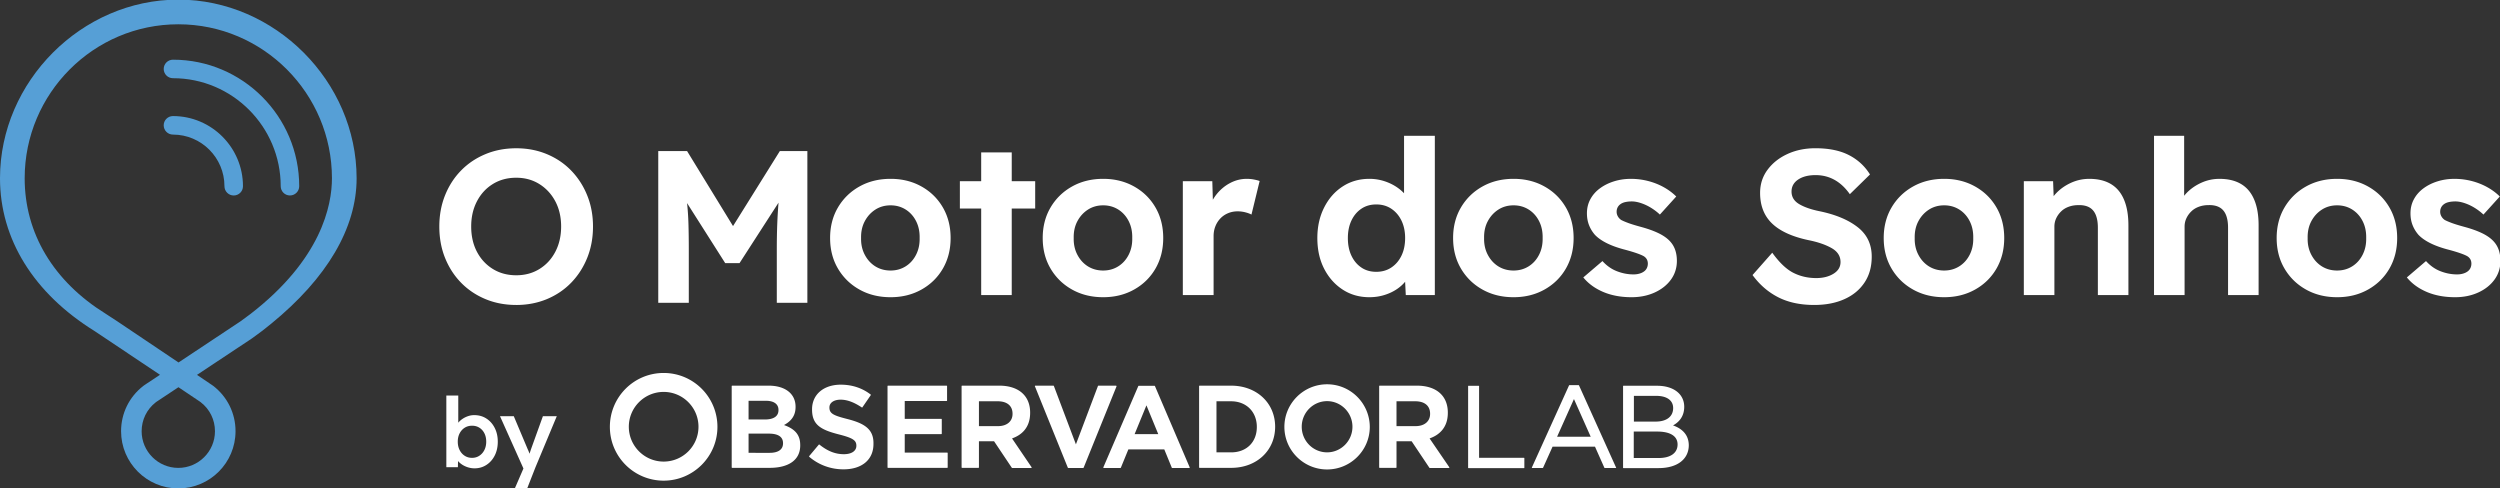
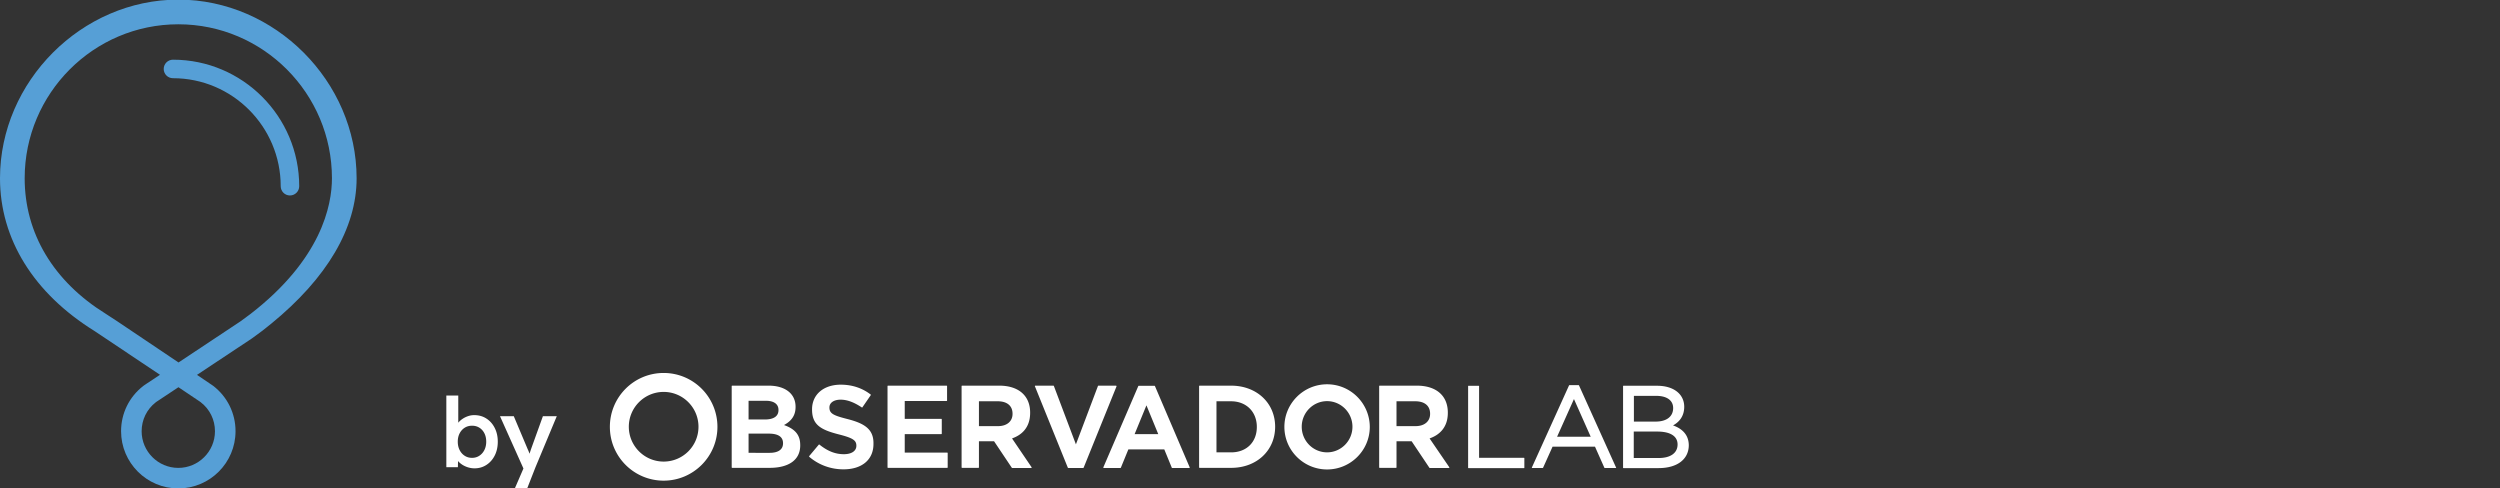
<svg xmlns="http://www.w3.org/2000/svg" version="1.1" id="Layer_1" x="0" y="0" viewBox="0 0 1747 341" style="enable-background:new 0 0 1747 341" xml:space="preserve">
  <rect x="0" y="0" width="1747" height="341" fill="#333333" stroke="none" />
  <style>.st0{fill:#fff}.st1{fill:#569fd6}</style>
  <path class="st0" d="M331.63 327.27c-1.58 0-3.13-.24-4.65-.71-1.52-.48-2.88-1.12-4.1-1.93-1.22-.81-2.24-1.73-3.05-2.75-.81-1.02-1.36-2.05-1.63-3.09l1.97-.88-.2 8.55h-8.07V276.4h8.34v22.72l-1.49-.68c.23-1.09.73-2.11 1.53-3.09s1.77-1.86 2.95-2.65c1.18-.79 2.46-1.43 3.87-1.9a13.1 13.1 0 0 1 4.27-.71c3.21 0 6.05.79 8.51 2.38 2.46 1.58 4.41 3.78 5.83 6.58 1.42 2.8 2.14 5.99 2.14 9.56 0 3.62-.7 6.83-2.1 9.63-1.4 2.8-3.34 5.01-5.8 6.61-2.48 1.62-5.25 2.42-8.32 2.42zm-1.77-7.33c1.9 0 3.6-.48 5.09-1.46 1.49-.97 2.67-2.3 3.53-4 .86-1.7 1.29-3.65 1.29-5.87 0-2.17-.42-4.09-1.25-5.77-.84-1.67-2-2.99-3.49-3.93-1.49-.95-3.21-1.42-5.16-1.42s-3.66.47-5.16 1.42c-1.49.95-2.67 2.26-3.53 3.93-.86 1.67-1.29 3.6-1.29 5.77 0 2.22.43 4.17 1.29 5.87.86 1.7 2.03 3.03 3.53 4 1.49.98 3.21 1.46 5.15 1.46zM359.37 342.2l7.6-17.57.07 5.56-17.64-39.35h9.63l9.84 23.34c.32.59.63 1.37.95 2.34.32.97.59 1.93.81 2.88l-1.7.54c.32-.86.65-1.77 1.02-2.75.36-.97.7-1.98 1.02-3.02l8.41-23.34h9.7l-14.92 35.75-6.11 15.6h-8.68zM1064.88 319.89h-31.3v-50.05c0-.17-.09-.26-.26-.26h-7.14c-.17 0-.26.09-.26.26v57.02c0 .17.09.26.26.26h38.78c.17 0 .26-.09.26-.26v-6.71c-.08-.18-.17-.26-.34-.26zM592.41 292.88c-9.46-2.41-12.81-3.7-12.81-8v-.17c0-3.27 3.1-5.42 7.83-5.42 4.56 0 9.37 1.81 14.79 5.42.09 0 .09.09.17.09s.26-.09.26-.17l5.85-8.51c.09-.17.09-.34-.09-.43-5.93-4.56-12.99-6.88-20.9-6.88-11.95 0-20.04 6.88-20.04 17.2v.17c0 10.75 6.11 14.19 19.01 17.46 9.37 2.41 11.95 4.04 11.95 7.74v.17c0 3.61-3.35 5.85-8.77 5.85-5.93 0-11.35-2.15-17.03-6.71-.09-.09-.17-.09-.17-.09-.09 0-.17 0-.26.09l-6.71 8c-.09.17-.09.34 0 .52 6.62 5.68 15.05 8.77 23.91 8.77 12.99 0 20.98-6.79 20.98-17.72V310c.18-10.32-6.7-14.19-17.97-17.12zM1169.11 297.27c3.7-1.98 7.83-5.85 7.83-12.99 0-8.94-7.48-14.71-18.92-14.71h-23.56c-.17 0-.26.09-.26.26v57.02c0 .17.09.26.26.26h24.6c12.99 0 21.07-6.19 21.07-16.08-.1-6.54-3.8-11.18-11.02-13.76zm-27.43-20.64h15.74c7.4 0 11.78 3.18 11.78 8.51 0 5.93-4.56 9.46-12.21 9.46h-15.22v-17.97h-.09zm17.45 43.43h-17.46v-18.49h16.34c9.2 0 14.28 3.18 14.28 9.03 0 5.93-4.9 9.46-13.16 9.46zM548.55 297.27l-.69-.26.6-.34c4.99-2.84 7.48-6.79 7.48-12.21v-.26c0-9.03-7.22-14.71-18.83-14.71h-25.46c-.17 0-.34.17-.34.34v56.76c0 .17.17.34.34.34h26.14c13.59 0 21.41-5.68 21.41-15.65v-.17c.02-6.79-3.17-11-10.65-13.84zm-25.45-17.2h12.13c5.59 0 8.77 2.32 8.77 6.36v.17c0 4.21-3.27 6.54-9.55 6.54H523.1v-13.07zm24.08 29.75c0 4.3-3.35 6.62-9.37 6.62H523.1v-13.42h14.28c6.45 0 9.8 2.32 9.8 6.62v.18zM927.37 268.54c-16.43 0-29.84 13.33-29.84 29.76s13.42 29.76 29.84 29.76 29.84-13.33 29.84-29.76c-.08-16.43-13.41-29.76-29.84-29.76zm0 47.56c-9.8 0-17.72-8-17.72-17.89s8-17.89 17.72-17.89 17.72 8 17.72 17.89-8 17.89-17.72 17.89zM463.76 260.63c-20.81 0-37.58 16.86-37.58 37.67 0 20.81 16.86 37.58 37.58 37.58 20.73 0 37.58-16.86 37.58-37.58 0-20.81-16.77-37.67-37.58-37.67zm0 61.92c-13.42 0-24.34-10.92-24.34-24.34s10.92-24.34 24.34-24.34 24.34 10.92 24.34 24.34c0 13.51-10.93 24.34-24.34 24.34zM807.06 269.75c-.09-.09-.17-.17-.34-.17H795.8c-.17 0-.26.09-.34.17l-24.42 56.76c-.09.09 0 .26 0 .34.09.09.17.17.26.17h11.61c.17 0 .26-.09.34-.17l5.25-12.81h25.11l5.25 12.81c.09.17.17.17.34.17h11.87c.09 0 .26-.09.26-.17.09-.09.09-.26 0-.34l-24.27-56.76zm-14.19 33.62 8.26-20.12 8.26 20.12h-16.52zM1103.41 269.32c0-.09-.17-.17-.26-.17h-6.45c-.09 0-.17.09-.26.17l-25.97 57.36v.26c.09.09.09.09.17.09h7.4c.09 0 .17-.09.26-.17l6.62-14.71h29.67l6.54 14.71c0 .09.17.17.26.17h7.74c.09 0 .17 0 .17-.09.09-.09.09-.17 0-.26l-25.89-57.36zm-15.31 35.86 11.78-26.32 11.7 26.32h-23.48zM780.14 269.66c-.09-.09-.17-.17-.26-.17h-12.3c-.17 0-.26.09-.34.26l-15.39 40.76-15.39-40.76c-.09-.17-.17-.26-.34-.26h-12.64c-.09 0-.26.09-.26.17-.09.09-.09.26 0 .34l22.96 56.76c.09.17.17.26.34.26h10.41c.17 0 .26-.09.34-.26L780.23 270c0-.17 0-.25-.09-.34zM661.9 316.27h-29.67v-12.9h25.54c.17 0 .34-.17.34-.34v-9.98c0-.17-.17-.34-.34-.34h-25.54v-12.47h29.24c.17 0 .34-.17.34-.34v-10.06c0-.17-.17-.34-.34-.34h-40.93c-.17 0-.34.17-.34.34v56.76c0 .17.17.34.34.34h41.36c.17 0 .34-.17.34-.34v-9.98c0-.17-.17-.35-.34-.35zM860.29 269.49h-22.02c-.17 0-.34.17-.34.34v56.76c0 .17.17.34.34.34h22.1c17.8 0 30.7-12.13 30.7-28.72v-.17c-.08-16.51-12.98-28.55-30.78-28.55zm17.98 28.9c0 10.58-7.22 17.72-17.97 17.72h-10.23v-35.69h10.23c10.58 0 17.97 7.31 17.97 17.89v.08zM707.22 306.38l.43-.17c5.59-2.06 12.21-6.79 12.21-17.72v-.17c0-11.78-8.08-18.83-21.59-18.83H672.3c-.17 0-.34.17-.34.34v56.76c0 .17.17.34.34.34h11.44c.17 0 .34-.17.34-.34v-18.23h10.58l12.38 18.49c.09.09.17.17.26.17h13.24c.09 0 .26-.09.34-.17.09-.09.09-.26 0-.34l-13.66-20.13zm-9.81-8.6h-13.33v-17.37h13.07c6.62 0 10.41 3.18 10.41 8.69v.17c0 5.16-3.95 8.51-10.15 8.51zM999.01 306.38l.43-.17c5.59-2.06 12.3-6.79 12.3-17.72v-.17c0-11.78-8.08-18.83-21.67-18.83H964.1c-.17 0-.34.17-.34.34v56.76c0 .17.17.34.34.34h11.44c.17 0 .34-.17.34-.34v-18.23h10.58l12.38 18.49c.09.09.17.17.26.17h13.33c.09 0 .26-.09.34-.17.09-.09.09-.26 0-.34l-13.76-20.13zm-9.81-8.6h-13.33v-17.37h13.07c6.62 0 10.41 3.18 10.41 8.69v.17c0 5.16-3.95 8.51-10.15 8.51z" />
  <g>
    <path class="st1" d="M202.62 136.59c3.57 0 6.47-2.9 6.47-6.47 0-48.75-39.58-88.41-88.22-88.41-3.57 0-6.47 2.9-6.47 6.47s2.9 6.47 6.47 6.47c41.52 0 75.29 33.86 75.29 75.48 0 3.57 2.89 6.46 6.46 6.46z" />
    <path class="st1" d="M249.2 124.59C249.2 56.91 192.14-.27 124.6-.27S0 56.91 0 124.59C0 167 23.53 204.95 66.12 231.36l45.67 30.54-10.76 7.14-.93.68c-9.85 7.64-15.49 19.16-15.49 31.61 0 22.05 17.94 39.99 39.99 39.99s39.99-17.94 39.99-39.99c0-12.48-5.67-24.02-15.6-31.7l-11.33-7.67 38.22-25.36 7.67-5.63c1.88-1.45 3.86-3.04 5.92-4.73 39.08-31.89 59.73-66.92 59.73-101.65zM140.02 280.87l.23.18c6.34 4.9 9.97 12.29 9.97 20.29 0 14.13-11.49 25.62-25.62 25.62s-25.62-11.49-25.62-25.62c0-7.98 3.62-15.36 9.87-20.21l.31-.24 15.54-10.31 15.32 10.29zm27.77-56.14-43.04 28.56-42.6-28.63-8.32-5.43c-36.49-22.63-56.59-56.24-56.59-94.64 0-59.34 48.16-107.62 107.36-107.62s107.36 48.28 107.36 107.62c0 19-7.43 56.62-57.06 94.91l-7.11 5.23z" />
-     <path class="st1" d="M120.86 81.11c-3.57 0-6.47 2.9-6.47 6.47s2.9 6.47 6.47 6.47c19.84 0 35.99 16.19 35.99 36.09 0 3.57 2.9 6.47 6.47 6.47s6.47-2.9 6.47-6.47c0-27.04-21.95-49.03-48.93-49.03z" />
  </g>
  <g>
-     <path class="st0" d="M622.34 207.69c-8.12 0-15.37-1.78-21.73-5.34-6.37-3.56-11.38-8.45-15.04-14.66-3.66-6.22-5.49-13.33-5.49-21.36 0-8.02 1.83-15.14 5.49-21.36 3.66-6.21 8.67-11.1 15.04-14.66 6.37-3.56 13.61-5.34 21.73-5.34 8.02 0 15.21 1.78 21.58 5.34 6.37 3.56 11.35 8.45 14.96 14.66 3.61 6.22 5.41 13.34 5.41 21.36s-1.8 15.14-5.41 21.36c-3.61 6.22-8.6 11.11-14.96 14.66-6.37 3.56-13.56 5.34-21.58 5.34zm0-18.65c3.91 0 7.42-.98 10.53-2.93 3.11-1.95 5.54-4.66 7.29-8.12 1.75-3.46 2.58-7.34 2.48-11.65.1-4.41-.73-8.35-2.48-11.8-1.75-3.46-4.19-6.17-7.29-8.12-3.11-1.95-6.62-2.93-10.53-2.93-4.01 0-7.57 1-10.68 3.01-3.11 2.01-5.56 4.71-7.37 8.12-1.8 3.41-2.66 7.32-2.56 11.73-.1 4.31.75 8.2 2.56 11.65 1.81 3.46 4.26 6.17 7.37 8.12 3.11 1.94 6.67 2.92 10.68 2.92zM723.39 126.63H707v-20.15h-21.35v20.15h-14.89v19.1h14.89v60.45H707v-60.45h16.39zM770.91 207.69c-8.12 0-15.36-1.78-21.73-5.34-6.37-3.56-11.38-8.45-15.04-14.66-3.66-6.22-5.49-13.33-5.49-21.36 0-8.02 1.83-15.14 5.49-21.36 3.66-6.21 8.67-11.1 15.04-14.66 6.37-3.56 13.61-5.34 21.73-5.34 8.02 0 15.21 1.78 21.58 5.34 6.37 3.56 11.35 8.45 14.96 14.66 3.61 6.22 5.41 13.34 5.41 21.36s-1.81 15.14-5.41 21.36c-3.61 6.22-8.6 11.11-14.96 14.66-6.36 3.56-13.55 5.34-21.58 5.34zm0-18.65c3.91 0 7.42-.98 10.53-2.93 3.11-1.95 5.54-4.66 7.29-8.12 1.75-3.46 2.58-7.34 2.48-11.65.1-4.41-.73-8.35-2.48-11.8s-4.19-6.17-7.29-8.12c-3.11-1.95-6.62-2.93-10.53-2.93-4.01 0-7.57 1-10.68 3.01-3.11 2.01-5.56 4.71-7.37 8.12-1.8 3.41-2.66 7.32-2.55 11.73-.1 4.31.75 8.2 2.55 11.65 1.81 3.46 4.26 6.17 7.37 8.12 3.11 1.94 6.67 2.92 10.68 2.92zM876.18 125.43c-1.61-.3-3.26-.45-4.96-.45-4.01 0-7.84.95-11.5 2.86-3.66 1.9-6.84 4.54-9.55 7.89-.99 1.23-1.84 2.52-2.63 3.84l-.38-12.94h-20.6v79.55h21.5v-41.2c0-2.51.43-4.81 1.28-6.92.85-2.11 2.03-3.93 3.53-5.49 1.5-1.55 3.28-2.76 5.34-3.61 2.05-.85 4.29-1.28 6.69-1.28 1.8 0 3.58.23 5.34.68 1.75.45 3.18.98 4.29 1.58l5.71-23.46c-1.1-.4-2.46-.75-4.06-1.05zM981.15 94.9v40.15a31.138 31.138 0 0 0-4.13-3.61c-2.76-2-5.86-3.58-9.32-4.74a33.895 33.895 0 0 0-10.75-1.73c-7.02 0-13.26 1.78-18.72 5.34-5.47 3.56-9.78 8.47-12.93 14.74-3.16 6.27-4.74 13.36-4.74 21.28 0 8.12 1.58 15.26 4.74 21.43s7.47 11.03 12.93 14.59c5.46 3.56 11.7 5.34 18.72 5.34 3.71 0 7.24-.53 10.6-1.58 3.36-1.05 6.37-2.5 9.02-4.36 2.11-1.48 3.88-3.1 5.33-4.87l.46 9.3h20.3V94.9h-21.51zm-1.81 83.76c-1.7 3.51-4.06 6.27-7.07 8.27-3.01 2.01-6.52 3.01-10.53 3.01s-7.5-1-10.45-3.01c-2.96-2.01-5.26-4.76-6.92-8.27-1.66-3.51-2.48-7.62-2.48-12.33 0-4.61.83-8.67 2.48-12.18s3.96-6.26 6.92-8.27c2.95-2.01 6.44-3.01 10.45-3.01 4.01 0 7.52 1 10.53 3.01s5.36 4.76 7.07 8.27c1.7 3.51 2.56 7.57 2.56 12.18 0 4.72-.86 8.83-2.56 12.33zM1057.69 207.69c-8.12 0-15.36-1.78-21.73-5.34-6.37-3.56-11.38-8.45-15.04-14.66-3.66-6.22-5.49-13.33-5.49-21.36 0-8.02 1.83-15.14 5.49-21.36 3.66-6.21 8.67-11.1 15.04-14.66 6.37-3.56 13.61-5.34 21.73-5.34 8.02 0 15.21 1.78 21.58 5.34 6.37 3.56 11.35 8.45 14.96 14.66 3.61 6.22 5.41 13.34 5.41 21.36s-1.81 15.14-5.41 21.36c-3.61 6.22-8.6 11.11-14.96 14.66-6.37 3.56-13.56 5.34-21.58 5.34zm0-18.65c3.91 0 7.42-.98 10.53-2.93 3.11-1.95 5.54-4.66 7.29-8.12 1.75-3.46 2.58-7.34 2.48-11.65.1-4.41-.73-8.35-2.48-11.8-1.75-3.46-4.19-6.17-7.29-8.12-3.11-1.95-6.62-2.93-10.53-2.93-4.01 0-7.57 1-10.68 3.01-3.11 2.01-5.56 4.71-7.37 8.12-1.8 3.41-2.66 7.32-2.55 11.73-.1 4.31.75 8.2 2.55 11.65 1.81 3.46 4.26 6.17 7.37 8.12 3.11 1.94 6.67 2.92 10.68 2.92zM1140.1 207.69c-7.42 0-14.01-1.23-19.78-3.68-5.77-2.46-10.4-5.84-13.91-10.15l13.38-11.43c3.01 3.31 6.41 5.69 10.22 7.14 3.81 1.46 7.62 2.18 11.43 2.18 1.5 0 2.88-.17 4.13-.53 1.25-.35 2.33-.85 3.23-1.5.9-.65 1.58-1.45 2.03-2.41.45-.95.68-1.98.68-3.08 0-2.21-.9-3.91-2.71-5.11-1-.6-2.55-1.28-4.66-2.03-2.1-.75-4.81-1.58-8.12-2.48-5.11-1.3-9.45-2.83-13.01-4.59-3.56-1.75-6.39-3.73-8.5-5.94-1.81-2.1-3.18-4.38-4.13-6.84-.95-2.46-1.43-5.19-1.43-8.2 0-3.61.8-6.89 2.41-9.85 1.6-2.96 3.83-5.49 6.69-7.59 2.86-2.11 6.14-3.73 9.85-4.89 3.71-1.15 7.62-1.73 11.73-1.73s8.12.5 12.03 1.5 7.54 2.43 10.9 4.29c3.36 1.86 6.29 4.04 8.8 6.54l-11.43 12.63a37.94 37.94 0 0 0-6.09-4.66c-2.26-1.4-4.59-2.5-6.99-3.31-2.41-.8-4.56-1.21-6.47-1.21-1.7 0-3.23.15-4.59.45-1.35.3-2.48.78-3.38 1.43-.9.65-1.58 1.43-2.03 2.33-.45.9-.68 1.91-.68 3.01 0 1.1.27 2.16.83 3.16.55 1 1.33 1.86 2.33 2.55 1.1.6 2.73 1.3 4.89 2.11 2.15.8 5.09 1.7 8.8 2.71 4.81 1.3 8.9 2.76 12.26 4.36 3.36 1.61 6.04 3.46 8.04 5.57 1.7 1.8 2.96 3.86 3.76 6.17.8 2.31 1.2 4.86 1.2 7.67 0 4.91-1.38 9.27-4.13 13.08-2.76 3.81-6.54 6.82-11.35 9.02-4.8 2.2-10.22 3.31-16.23 3.31zM1358.6 207.69c-8.12 0-15.36-1.78-21.73-5.34-6.37-3.56-11.38-8.45-15.04-14.66-3.66-6.22-5.49-13.33-5.49-21.36 0-8.02 1.83-15.14 5.49-21.36 3.66-6.21 8.67-11.1 15.04-14.66 6.37-3.56 13.61-5.34 21.73-5.34 8.02 0 15.21 1.78 21.58 5.34 6.37 3.56 11.35 8.45 14.96 14.66 3.61 6.22 5.41 13.34 5.41 21.36s-1.81 15.14-5.41 21.36c-3.61 6.22-8.6 11.11-14.96 14.66-6.37 3.56-13.56 5.34-21.58 5.34zm0-18.65c3.91 0 7.42-.98 10.53-2.93 3.11-1.95 5.54-4.66 7.29-8.12 1.75-3.46 2.58-7.34 2.48-11.65.1-4.41-.73-8.35-2.48-11.8-1.75-3.46-4.19-6.17-7.29-8.12-3.11-1.95-6.62-2.93-10.53-2.93-4.01 0-7.57 1-10.68 3.01-3.11 2.01-5.56 4.71-7.37 8.12-1.8 3.41-2.66 7.32-2.55 11.73-.1 4.31.75 8.2 2.55 11.65 1.81 3.46 4.26 6.17 7.37 8.12 3.11 1.94 6.67 2.92 10.68 2.92zM1484.24 139.49c-2.06-4.86-5.11-8.5-9.17-10.9-4.06-2.41-9.1-3.61-15.11-3.61-4.41 0-8.62.9-12.63 2.71-4.01 1.81-7.44 4.19-10.3 7.14-.7.73-1.35 1.47-1.94 2.24l-.39-10.43h-20.45v79.55h21.36v-47.82c0-2.1.43-4.06 1.28-5.86.85-1.81 2.01-3.41 3.46-4.81 1.45-1.41 3.21-2.48 5.26-3.23s4.29-1.13 6.69-1.13c3.01-.1 5.54.4 7.59 1.5s3.59 2.86 4.59 5.26c1 2.41 1.5 5.41 1.5 9.02v47.07h21.35v-48.72c-.01-7.13-1.03-13.12-3.09-17.98zM1575.22 139.49c-2.06-4.86-5.11-8.5-9.17-10.9-4.06-2.41-9.1-3.61-15.11-3.61-4.41 0-8.62.9-12.63 2.71-4.01 1.81-7.44 4.19-10.3 7.14-.62.65-1.19 1.32-1.73 1.99V94.9h-21.05v111.28h21.36v-47.82c0-2.1.43-4.06 1.28-5.86.85-1.81 2.01-3.41 3.46-4.81 1.45-1.41 3.21-2.48 5.26-3.23s4.29-1.13 6.69-1.13c3.01-.1 5.54.4 7.59 1.5s3.59 2.86 4.59 5.26c1 2.41 1.5 5.41 1.5 9.02v47.07h21.35v-48.72c0-7.12-1.03-13.11-3.09-17.97zM1633.19 207.69c-8.12 0-15.36-1.78-21.73-5.34-6.37-3.56-11.38-8.45-15.04-14.66-3.66-6.22-5.49-13.33-5.49-21.36 0-8.02 1.83-15.14 5.49-21.36 3.66-6.21 8.67-11.1 15.04-14.66 6.37-3.56 13.61-5.34 21.73-5.34 8.02 0 15.21 1.78 21.58 5.34 6.37 3.56 11.35 8.45 14.96 14.66 3.61 6.22 5.41 13.34 5.41 21.36s-1.81 15.14-5.41 21.36c-3.61 6.22-8.6 11.11-14.96 14.66-6.36 3.56-13.55 5.34-21.58 5.34zm0-18.65c3.91 0 7.42-.98 10.53-2.93 3.11-1.95 5.54-4.66 7.29-8.12 1.75-3.46 2.58-7.34 2.48-11.65.1-4.41-.73-8.35-2.48-11.8-1.75-3.46-4.19-6.17-7.29-8.12-3.11-1.95-6.62-2.93-10.53-2.93-4.01 0-7.57 1-10.68 3.01-3.11 2.01-5.56 4.71-7.37 8.12-1.8 3.41-2.66 7.32-2.55 11.73-.1 4.31.75 8.2 2.55 11.65 1.81 3.46 4.26 6.17 7.37 8.12 3.11 1.94 6.67 2.92 10.68 2.92zM1715.6 207.69c-7.42 0-14.01-1.23-19.78-3.68-5.77-2.46-10.4-5.84-13.91-10.15l13.38-11.43c3.01 3.31 6.41 5.69 10.22 7.14 3.81 1.46 7.62 2.18 11.43 2.18 1.5 0 2.88-.17 4.13-.53 1.25-.35 2.33-.85 3.23-1.5.9-.65 1.58-1.45 2.03-2.41.45-.95.68-1.98.68-3.08 0-2.21-.9-3.91-2.71-5.11-1-.6-2.55-1.28-4.66-2.03-2.1-.75-4.81-1.58-8.12-2.48-5.11-1.3-9.45-2.83-13.01-4.59-3.56-1.75-6.39-3.73-8.5-5.94-1.81-2.1-3.18-4.38-4.13-6.84-.95-2.46-1.43-5.19-1.43-8.2 0-3.61.8-6.89 2.41-9.85 1.6-2.96 3.83-5.49 6.69-7.59 2.86-2.11 6.14-3.73 9.85-4.89 3.71-1.15 7.62-1.73 11.73-1.73s8.12.5 12.03 1.5 7.54 2.43 10.9 4.29c3.36 1.86 6.29 4.04 8.8 6.54l-11.43 12.63a37.94 37.94 0 0 0-6.09-4.66c-2.26-1.4-4.59-2.5-6.99-3.31-2.41-.8-4.56-1.21-6.47-1.21-1.7 0-3.23.15-4.59.45-1.35.3-2.48.78-3.38 1.43-.9.65-1.58 1.43-2.03 2.33-.45.9-.68 1.91-.68 3.01 0 1.1.27 2.16.83 3.16.55 1 1.33 1.86 2.33 2.55 1.1.6 2.73 1.3 4.89 2.11 2.15.8 5.09 1.7 8.8 2.71 4.81 1.3 8.9 2.76 12.26 4.36 3.36 1.61 6.04 3.46 8.04 5.57 1.7 1.8 2.96 3.86 3.76 6.17.8 2.31 1.2 4.86 1.2 7.67 0 4.91-1.38 9.27-4.13 13.08-2.76 3.81-6.54 6.82-11.35 9.02-4.8 2.2-10.21 3.31-16.23 3.31zM1267.84 213.11c-9.8 0-18.2-1.79-25.22-5.38-7.02-3.58-13-8.76-17.95-15.53l13.78-15.6c4.95 6.87 9.85 11.54 14.69 14.01 4.85 2.47 10.2 3.71 16.06 3.71 4.74 0 8.76-1.01 12.04-3.03 3.28-2.02 4.92-4.75 4.92-8.18 0-4.14-2.1-7.4-6.29-9.77-4.19-2.37-9.57-4.22-16.13-5.53-11.41-2.42-19.89-6.31-25.45-11.66-5.55-5.35-8.33-12.47-8.33-21.36 0-6.16 1.77-11.58 5.3-16.28 3.53-4.7 8.2-8.35 14.01-10.98 5.8-2.63 12.24-3.94 19.31-3.94 9.39 0 17.19 1.59 23.4 4.77 6.21 3.18 11.13 7.7 14.77 13.56l-14.08 13.78c-6.26-8.88-14.24-13.33-23.93-13.33-5.05 0-9.11 1.04-12.19 3.11s-4.62 4.87-4.62 8.4c0 3.74 1.79 6.66 5.38 8.78 3.58 2.12 8.41 3.79 14.46 5 11.11 2.32 19.92 6.03 26.43 11.13 6.51 5.1 9.77 11.94 9.77 20.53 0 7.07-1.69 13.13-5.08 18.18-3.38 5.05-8.08 8.91-14.08 11.58-6 2.68-12.99 4.03-20.97 4.03zM459.99 211.59V105.57h20.14l32.11 52.41 32.71-52.41h19.24v106.02h-21.36v-37.41c0-6.16.1-11.89.3-17.19.2-5.3.5-10.43.91-15.37l-27.26 42.26h-10l-26.66-41.96c.5 4.65.83 9.57.98 14.77.15 5.2.23 11.03.23 17.49v37.41h-21.34zM360.77 213.11c-7.78 0-14.95-1.36-21.51-4.09-6.56-2.73-12.24-6.54-17.04-11.44-4.8-4.9-8.53-10.68-11.21-17.34-2.68-6.66-4.01-13.98-4.01-21.96 0-7.88 1.34-15.15 4.01-21.81 2.67-6.66 6.41-12.45 11.21-17.34 4.79-4.9 10.48-8.71 17.04-11.43 6.56-2.73 13.73-4.09 21.51-4.09 7.67 0 14.79 1.36 21.36 4.09 6.56 2.73 12.24 6.56 17.04 11.51 4.79 4.95 8.53 10.75 11.21 17.42 2.68 6.66 4.01 13.88 4.01 21.66 0 7.87-1.34 15.15-4.01 21.81-2.68 6.66-6.41 12.47-11.21 17.42-4.8 4.95-10.48 8.78-17.04 11.51-6.57 2.71-13.69 4.08-21.36 4.08zm0-20.75c6.06 0 11.46-1.46 16.21-4.39 4.74-2.93 8.46-6.97 11.13-12.12 2.67-5.15 4.01-11 4.01-17.57s-1.34-12.4-4.01-17.49c-2.68-5.1-6.39-9.14-11.13-12.12-4.75-2.98-10.15-4.47-16.21-4.47-6.16 0-11.61 1.46-16.36 4.39-4.75 2.93-8.46 6.97-11.13 12.12-2.68 5.15-4.01 11.01-4.01 17.57 0 6.66 1.34 12.55 4.01 17.65 2.67 5.1 6.39 9.11 11.13 12.04 4.75 2.92 10.2 4.39 16.36 4.39z" />
-   </g>
+     </g>
</svg>